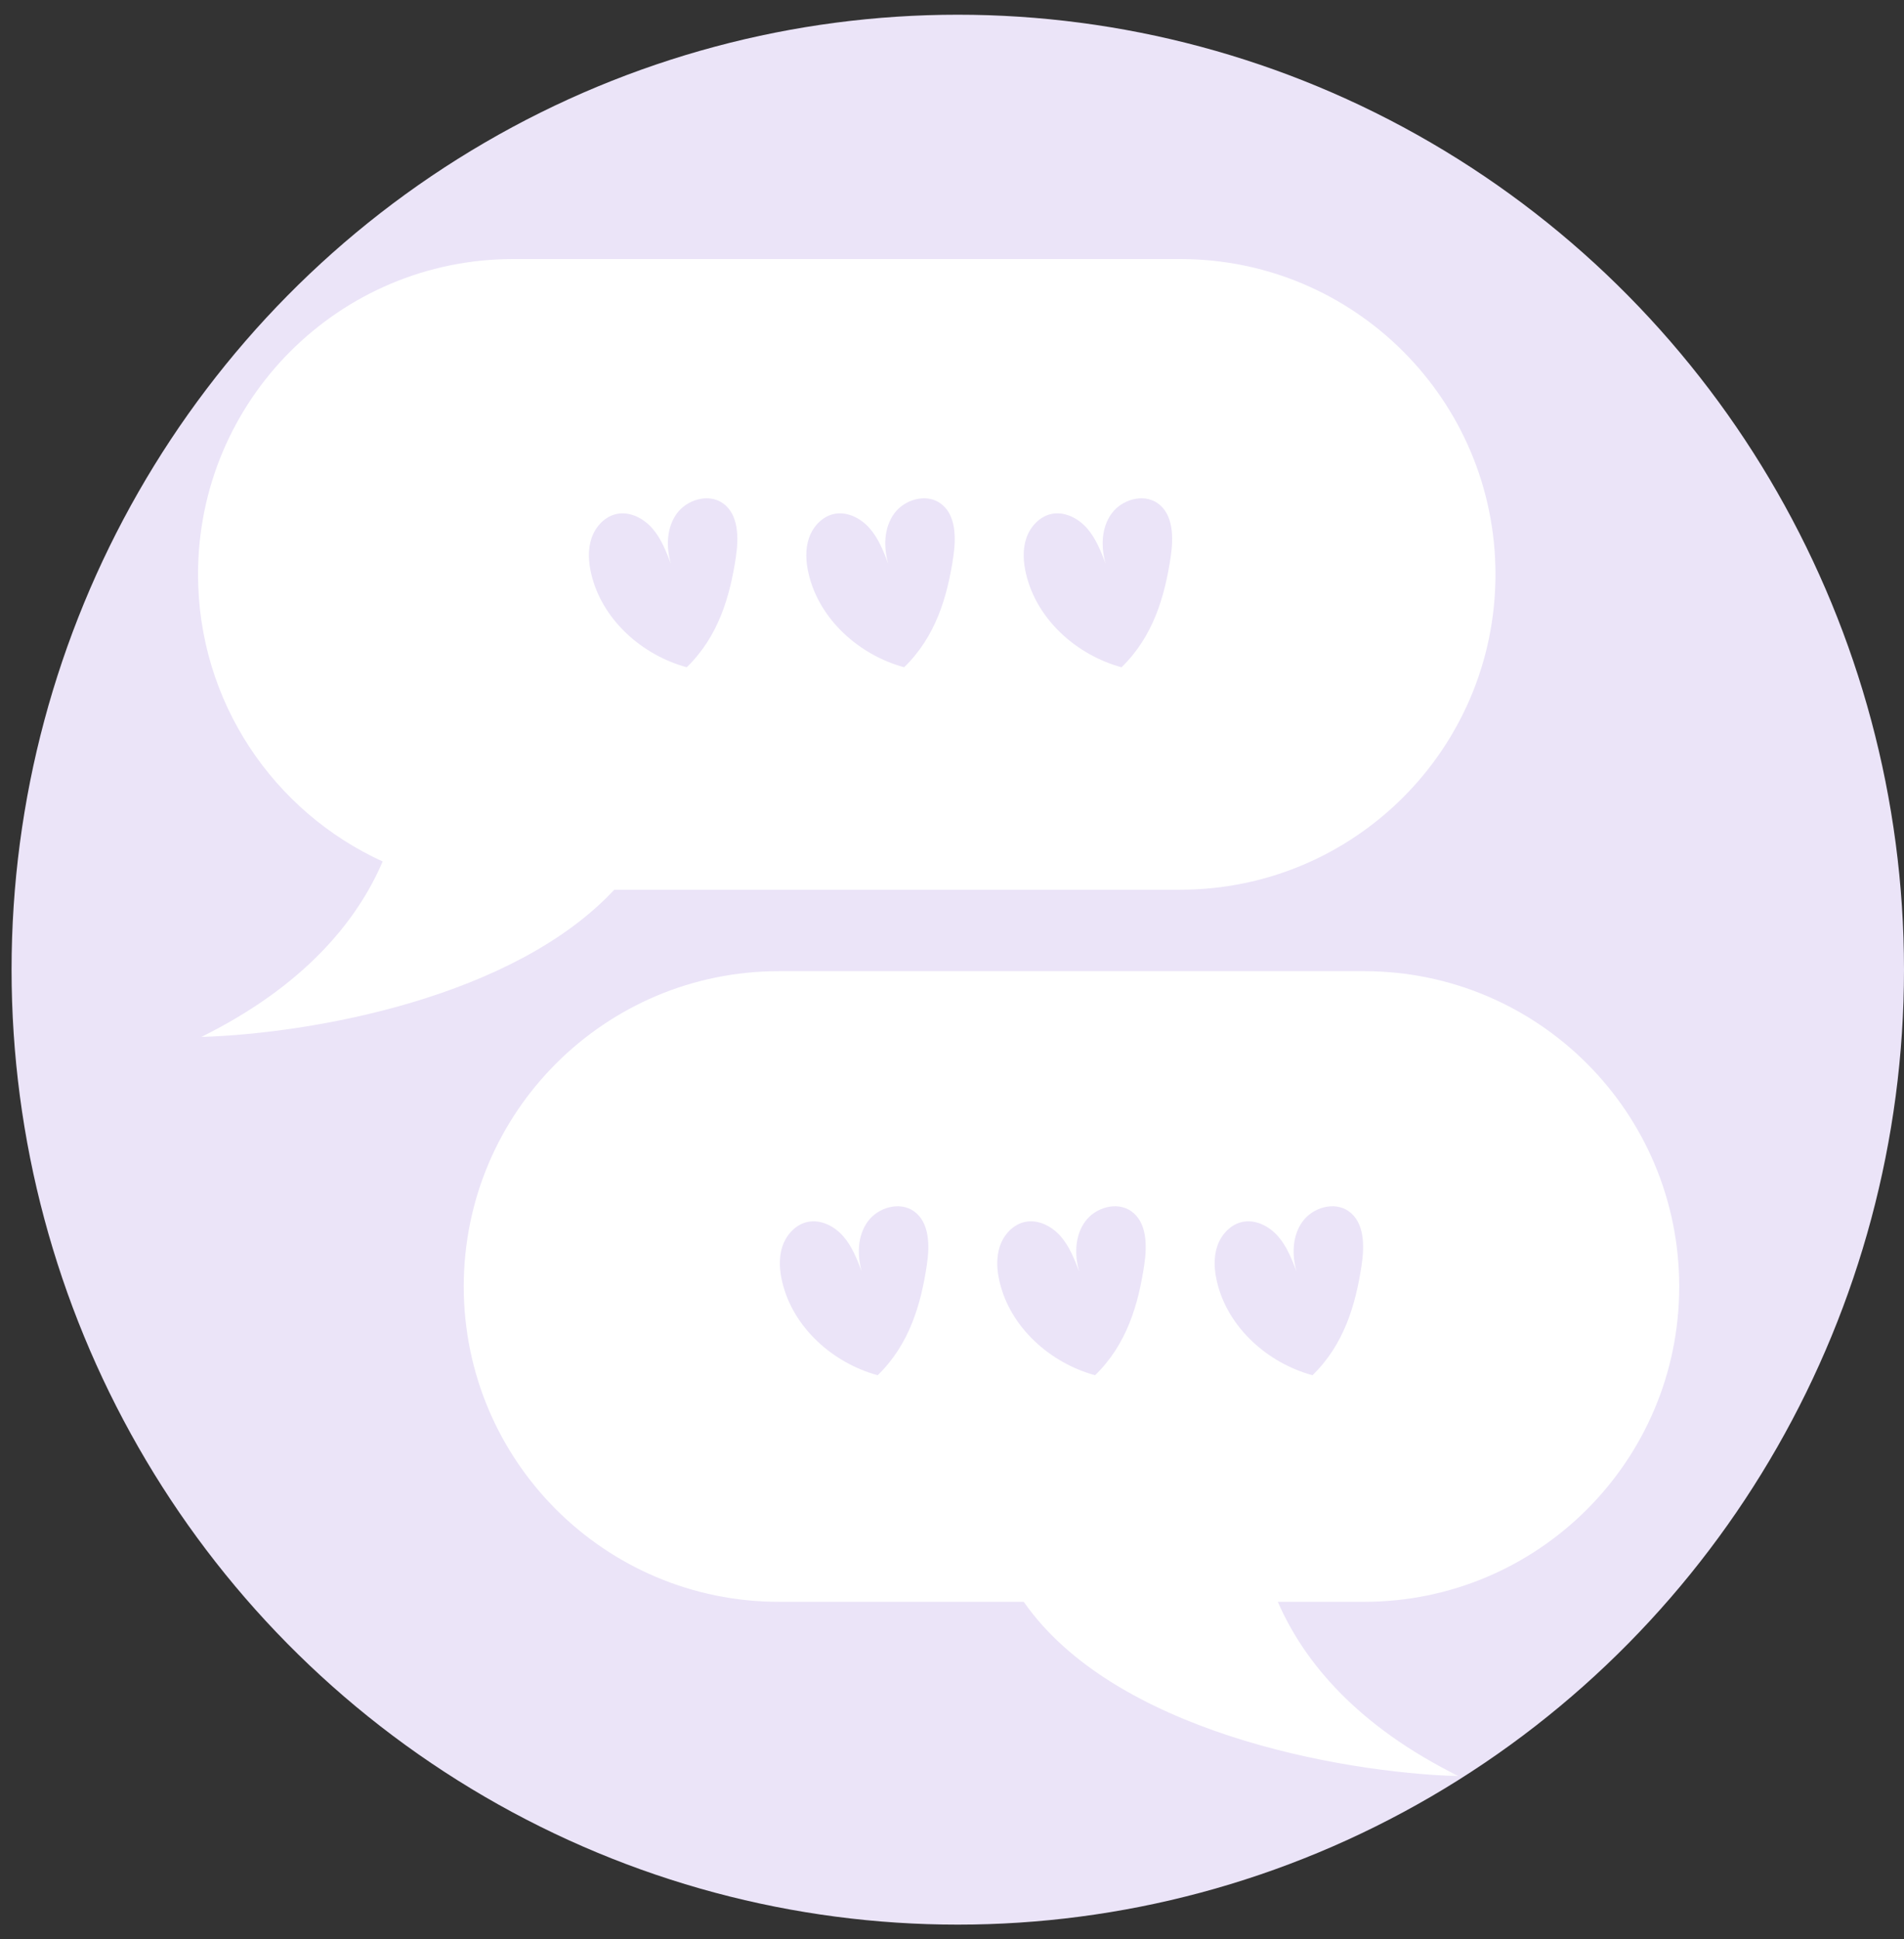
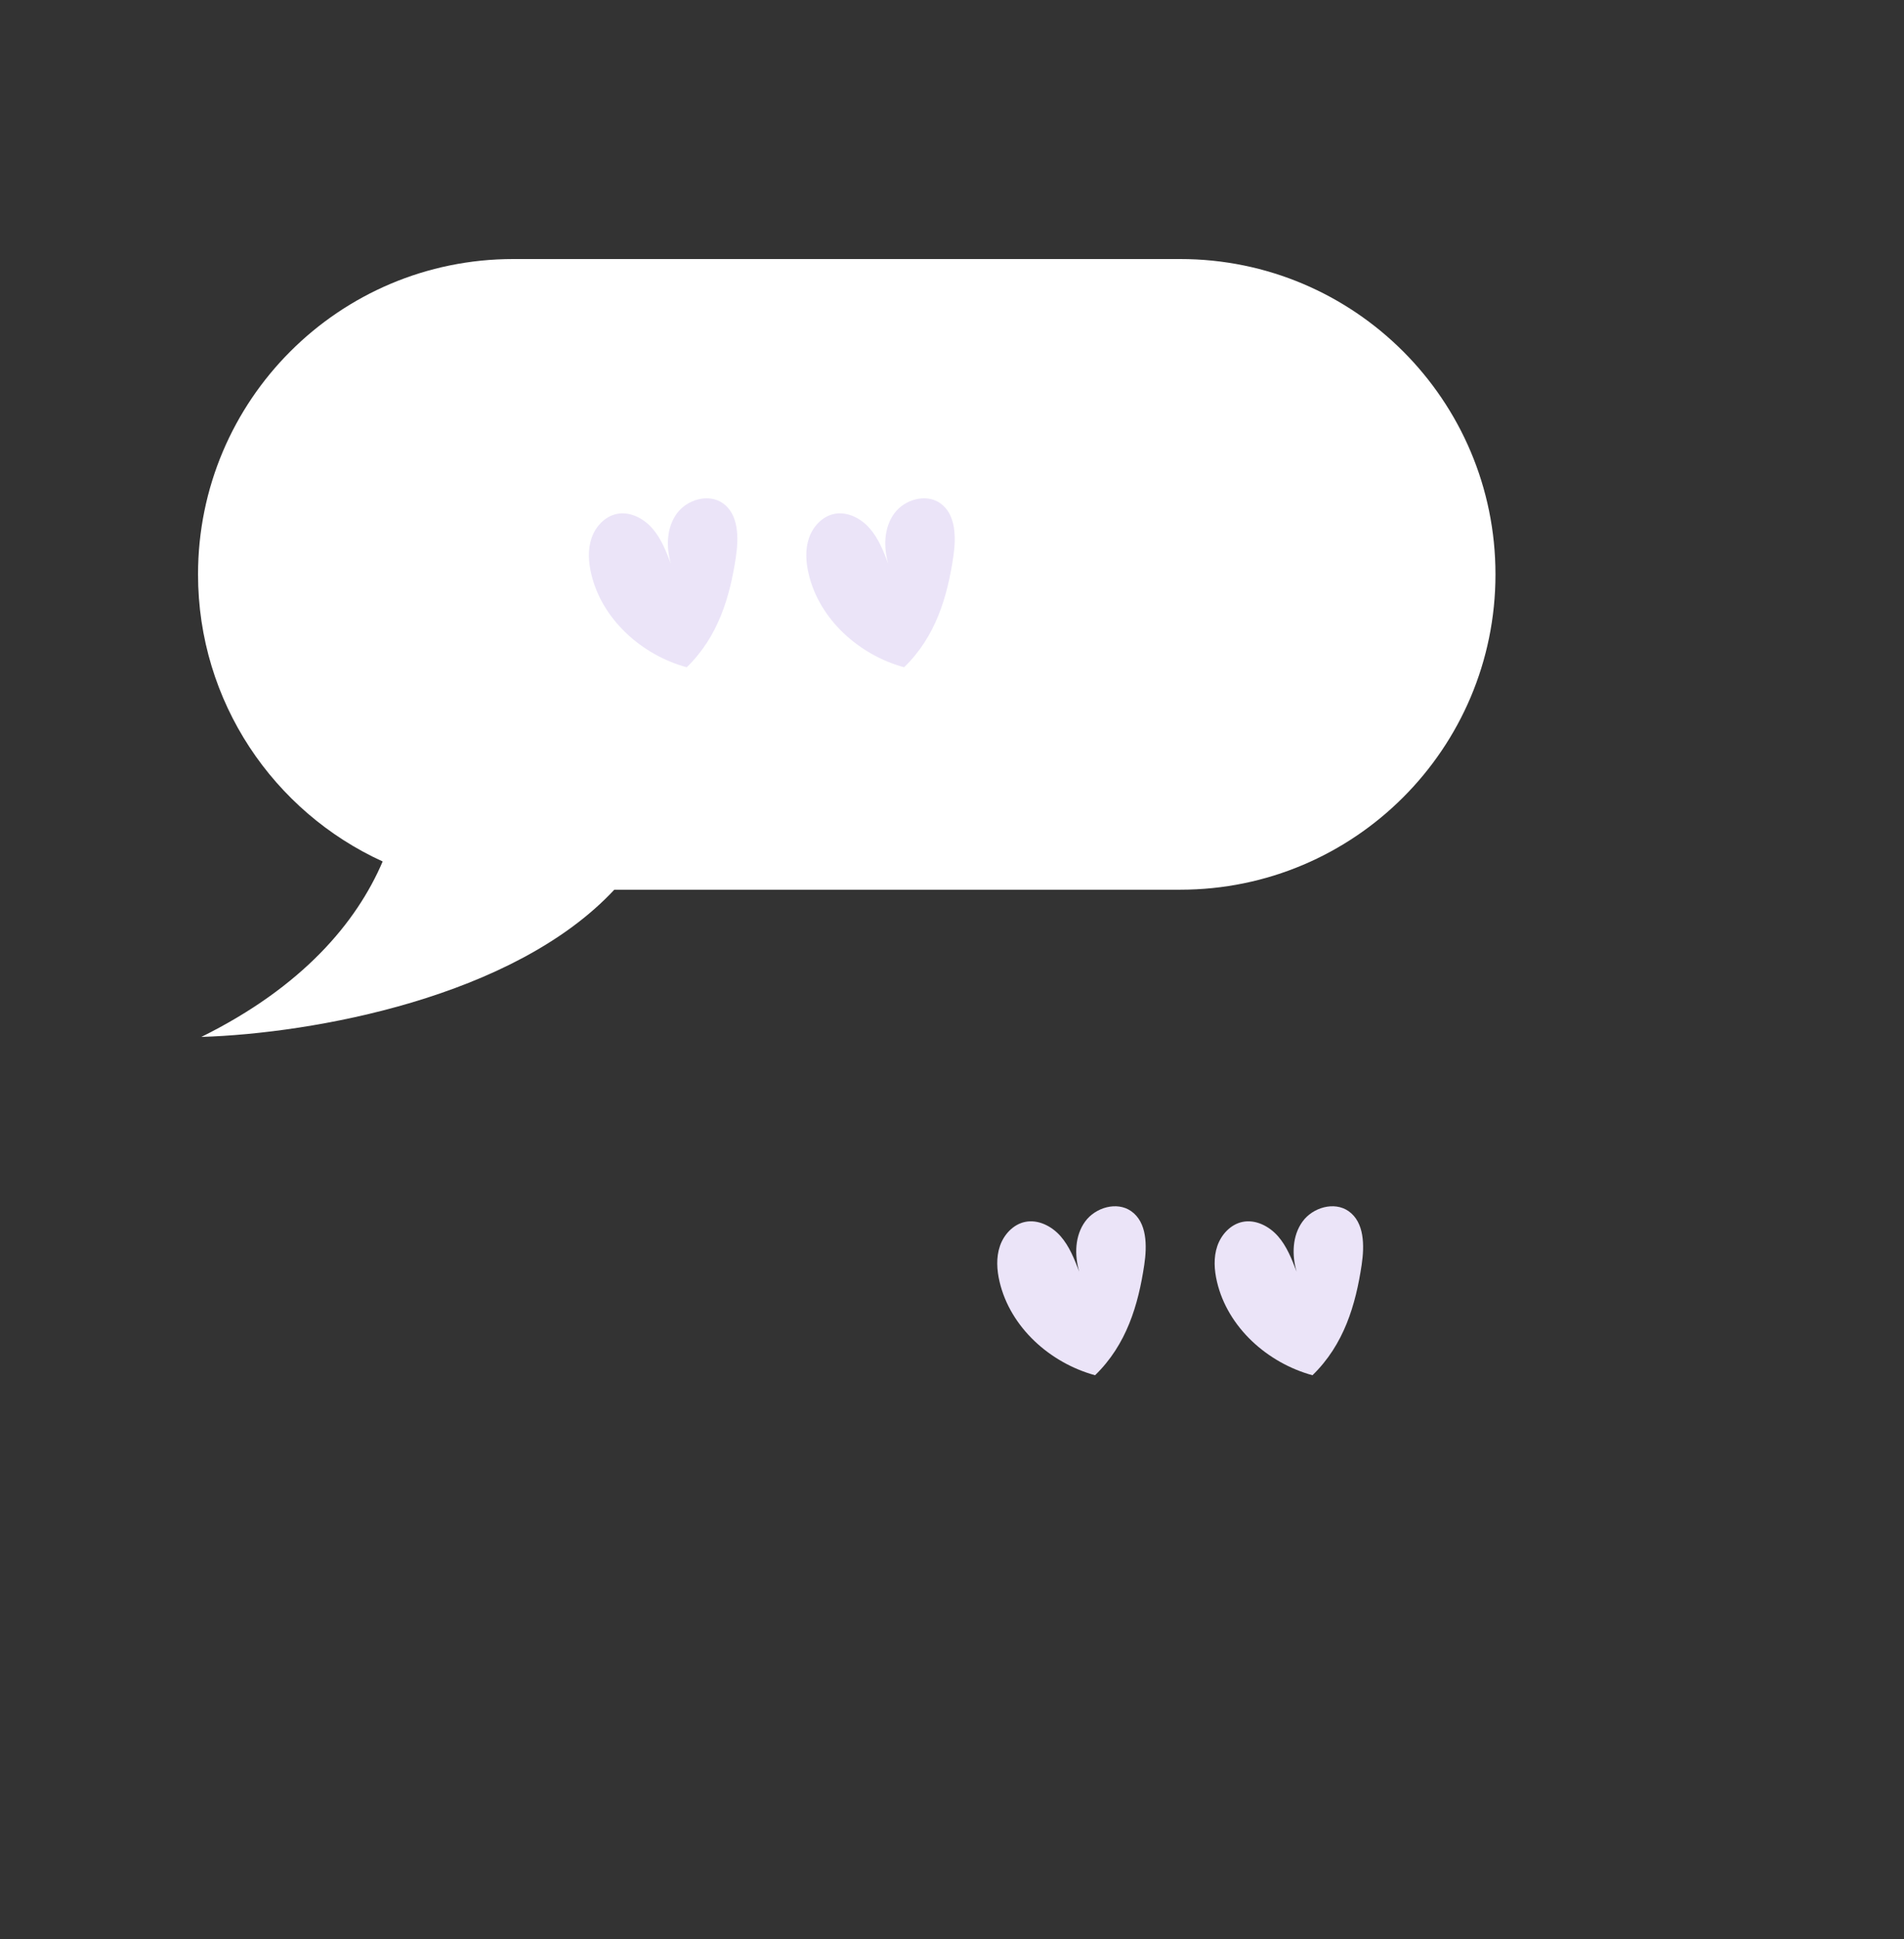
<svg xmlns="http://www.w3.org/2000/svg" width="110" height="112" viewBox="0 0 110 112" fill="none">
  <rect x="0" y="0" width="110" height="112" fill="#333333" stroke="none" />
-   <ellipse cx="55.334" cy="56" rx="54.666" ry="55.15" fill="#EBE4F8" />
  <mask id="mask0_2601_51075" style="mask-type:alpha" maskUnits="userSpaceOnUse" x="0" y="0" width="110" height="112">
    <ellipse cx="55.334" cy="56" rx="54.666" ry="55.15" fill="#EBE4F8" />
  </mask>
  <g mask="url(#mask0_2601_51075)">
    <path fill-rule="evenodd" clip-rule="evenodd" d="M29.652 14.96C19.595 14.96 11.441 23.113 11.441 33.171C11.441 40.538 15.815 46.883 22.108 49.751C20.601 53.273 17.485 56.987 11.632 59.884C18.084 59.682 29.689 57.607 35.49 51.382H68.187C78.244 51.382 86.398 43.229 86.398 33.171C86.398 23.113 78.244 14.96 68.187 14.96H29.652Z" fill="white" />
-     <path fill-rule="evenodd" clip-rule="evenodd" d="M78.803 56.086C88.861 56.086 97.014 64.24 97.014 74.297C97.014 84.355 88.861 92.508 78.803 92.508H73.825C75.342 96.012 78.456 99.698 84.273 102.577C77.307 102.36 64.335 99.958 59.145 92.508H45.003C34.945 92.508 26.792 84.355 26.792 74.297C26.792 64.24 34.945 56.086 45.003 56.086H78.803Z" fill="white" />
-     <path d="M50.706 79.422C48.103 78.711 45.808 76.657 45.191 74.029C45.03 73.349 44.983 72.619 45.21 71.958C45.437 71.297 45.972 70.713 46.658 70.568C47.417 70.409 48.204 70.811 48.715 71.395C49.226 71.977 49.513 72.718 49.791 73.442C49.507 72.475 49.54 71.36 50.133 70.546C50.723 69.732 51.966 69.368 52.791 69.945C53.711 70.59 53.714 71.936 53.547 73.048C53.203 75.354 52.531 77.651 50.706 79.422Z" fill="#EBE4F8" />
    <path d="M63.266 79.422C60.663 78.711 58.368 76.657 57.75 74.029C57.589 73.349 57.543 72.619 57.77 71.958C57.996 71.297 58.532 70.713 59.217 70.568C59.977 70.409 60.764 70.811 61.274 71.395C61.785 71.977 62.072 72.718 62.351 73.442C62.067 72.475 62.099 71.36 62.692 70.546C63.282 69.732 64.525 69.368 65.35 69.945C66.271 70.59 66.274 71.936 66.107 73.048C65.763 75.354 65.091 77.651 63.266 79.422Z" fill="#EBE4F8" />
    <path d="M75.826 79.422C73.222 78.711 70.927 76.657 70.31 74.029C70.149 73.349 70.102 72.619 70.329 71.958C70.556 71.297 71.091 70.713 71.777 70.568C72.536 70.409 73.323 70.811 73.834 71.395C74.345 71.977 74.632 72.718 74.91 73.442C74.626 72.475 74.659 71.36 75.252 70.546C75.842 69.732 77.085 69.368 77.91 69.945C78.831 70.59 78.833 71.936 78.667 73.048C78.322 75.354 77.65 77.651 75.826 79.422Z" fill="#EBE4F8" />
    <path d="M39.674 38.536C37.071 37.826 34.776 35.772 34.158 33.144C33.997 32.463 33.951 31.734 34.178 31.073C34.404 30.412 34.94 29.827 35.626 29.682C36.385 29.524 37.172 29.925 37.683 30.51C38.194 31.092 38.48 31.832 38.759 32.556C38.475 31.589 38.508 30.474 39.1 29.66C39.691 28.846 40.934 28.483 41.758 29.059C42.679 29.704 42.682 31.051 42.515 32.163C42.171 34.468 41.499 36.766 39.674 38.536Z" fill="#EBE4F8" />
    <path d="M52.234 38.536C49.63 37.826 47.336 35.772 46.718 33.144C46.557 32.463 46.511 31.734 46.737 31.073C46.964 30.412 47.499 29.827 48.185 29.682C48.945 29.524 49.731 29.925 50.242 30.51C50.753 31.092 51.04 31.832 51.319 32.556C51.034 31.589 51.067 30.474 51.66 29.66C52.25 28.846 53.493 28.483 54.318 29.059C55.239 29.704 55.242 31.051 55.075 32.163C54.731 34.468 54.059 36.766 52.234 38.536Z" fill="#EBE4F8" />
-     <path d="M64.793 38.536C62.19 37.826 59.895 35.772 59.278 33.144C59.117 32.463 59.07 31.734 59.297 31.073C59.524 30.412 60.059 29.827 60.745 29.682C61.504 29.524 62.291 29.925 62.802 30.51C63.313 31.092 63.599 31.832 63.878 32.556C63.594 31.589 63.627 30.474 64.22 29.66C64.81 28.846 66.053 28.483 66.878 29.059C67.798 29.704 67.801 31.051 67.634 32.163C67.29 34.468 66.618 36.766 64.793 38.536Z" fill="#EBE4F8" />
  </g>
</svg>